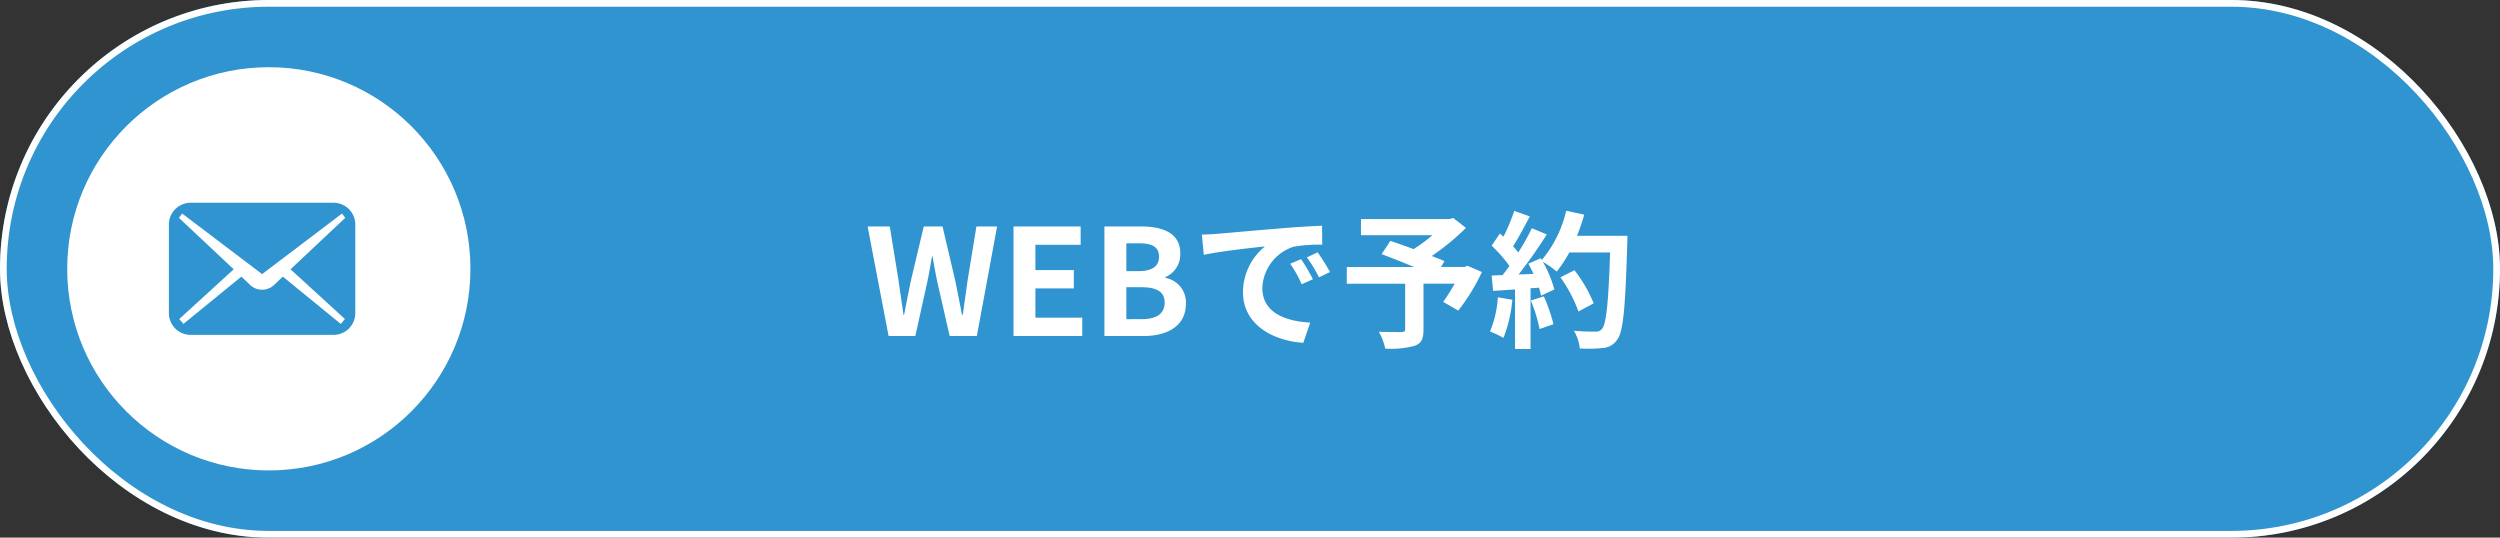
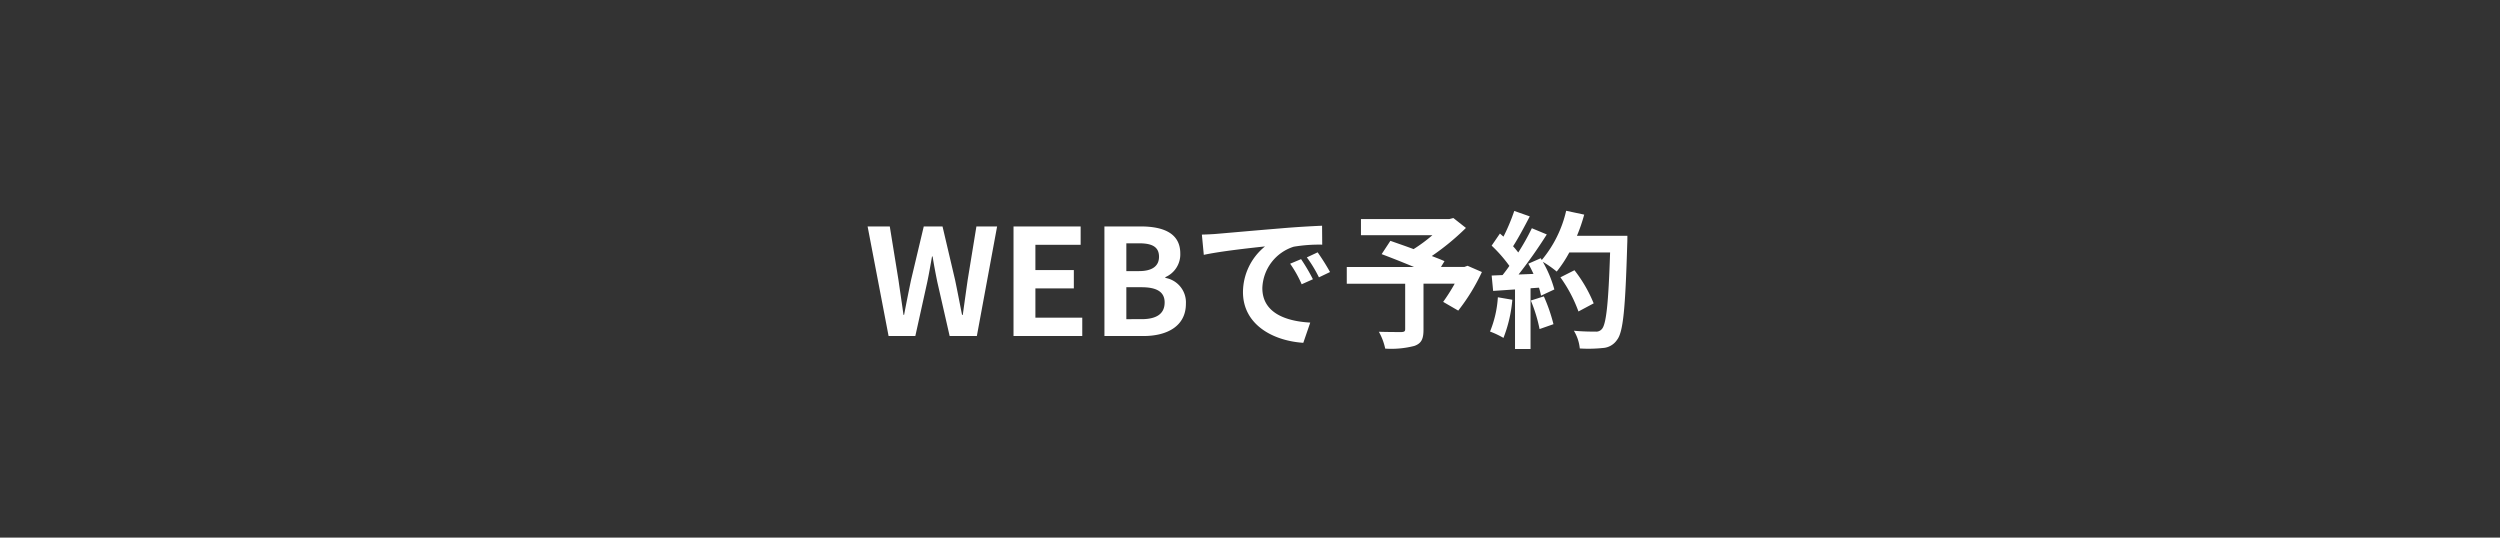
<svg xmlns="http://www.w3.org/2000/svg" id="contact_reserve" width="372" height="80" viewBox="0 0 372 80">
  <rect x="0" y="0" width="372" height="80" fill="#333333" stroke="none" />
  <g id="長方形_1090" data-name="長方形 1090" fill="#2f94cf" stroke="#fff" stroke-width="1">
-     <rect width="372" height="80" rx="40" stroke="none" />
-     <rect x="0.5" y="0.5" width="371" height="79" rx="39.5" fill="none" />
-   </g>
+     </g>
  <path id="パス_58" data-name="パス 58" d="M-53.779,0H-49.8l1.782-8.052c.264-1.276.484-2.53.7-3.784h.088c.2,1.254.44,2.508.7,3.784L-44.693,0h4.048l3.014-16.3h-3.08l-1.3,7.964c-.242,1.694-.484,3.432-.726,5.192h-.11c-.352-1.76-.682-3.52-1.034-5.192l-1.87-7.964h-2.794l-1.892,7.964c-.352,1.694-.7,3.432-1.034,5.192h-.088c-.242-1.76-.506-3.476-.748-5.192L-53.6-16.3h-3.3Zm18.59,0h10.23V-2.728h-6.974V-7.084h5.72V-9.812h-5.72v-3.762H-25.2V-16.3h-9.988Zm13.53,0h5.808c3.586,0,6.314-1.518,6.314-4.8a3.7,3.7,0,0,0-3.058-3.85v-.11a3.693,3.693,0,0,0,2.222-3.52c0-3.036-2.552-4.026-5.9-4.026h-5.39ZM-18.4-9.658v-4.136h1.936c1.958,0,2.926.572,2.926,2,0,1.3-.9,2.134-2.97,2.134Zm0,7.15V-7.26h2.266c2.244,0,3.432.682,3.432,2.266,0,1.694-1.21,2.486-3.432,2.486ZM-7.161-15.092l.286,3.014c2.552-.55,7.04-1.034,9.108-1.254a8.8,8.8,0,0,0-3.278,6.8C-1.045-1.76,3.311.7,7.931,1.012L8.965-2c-3.74-.2-7.128-1.5-7.128-5.126A6.685,6.685,0,0,1,6.5-13.288a22.855,22.855,0,0,1,4.246-.308l-.022-2.816c-1.562.066-3.96.2-6.226.4-4.026.33-7.656.66-9.5.814C-5.423-15.158-6.281-15.114-7.161-15.092ZM7.6-11.44l-1.628.682A16.974,16.974,0,0,1,7.689-7.7l1.672-.748A27.306,27.306,0,0,0,7.6-11.44Zm2.464-1.012L8.459-11.7a19.354,19.354,0,0,1,1.8,2.97l1.65-.792A32.908,32.908,0,0,0,10.065-12.452Zm22.308,2-.484.176H28.413l.528-.858c-.506-.242-1.166-.484-1.892-.77a36.271,36.271,0,0,0,5.082-4.18l-1.87-1.474-.594.154H16.511V-15H27.137a22.9,22.9,0,0,1-2.794,2.068c-1.232-.462-2.464-.88-3.454-1.232l-1.3,1.98c1.408.528,3.19,1.232,4.818,1.914H14.4v2.486h8.69v6.754c0,.33-.132.418-.55.44-.44,0-2.068,0-3.366-.044a8.91,8.91,0,0,1,.946,2.508,13.746,13.746,0,0,0,4.334-.4C25.509,1.1,25.817.44,25.817-.946V-7.788h4.642a27.808,27.808,0,0,1-1.716,2.706l2.244,1.3a29.3,29.3,0,0,0,3.52-5.742Zm4.51,4.686a16,16,0,0,1-1.166,5.1,12.931,12.931,0,0,1,2,.946,20.34,20.34,0,0,0,1.32-5.676Zm4.906.484a22.39,22.39,0,0,1,1.3,4.246l2.068-.726A25.088,25.088,0,0,0,43.725-5.9Zm6.864-9.636a25.231,25.231,0,0,0,1.078-3.146l-2.684-.572a17.517,17.517,0,0,1-3.63,7.326l-.154-.264-1.848.814c.264.462.528.99.77,1.518l-2.222.088a70.825,70.825,0,0,0,4.2-5.962l-2.222-.924a34.4,34.4,0,0,1-2.024,3.608c-.22-.286-.484-.616-.77-.924.792-1.232,1.694-2.926,2.486-4.444l-2.31-.814a29.081,29.081,0,0,1-1.606,3.828l-.528-.462-1.232,1.8a20.726,20.726,0,0,1,2.64,3.014c-.33.484-.682.946-1.012,1.364L35.959-9l.22,2.288,3.256-.22V1.936h2.31V-7.106L43-7.194a11.972,11.972,0,0,1,.308,1.188l1.98-.924a17.522,17.522,0,0,0-1.716-4.114,16.811,16.811,0,0,1,2.068,1.452,18.126,18.126,0,0,0,1.87-2.838h6.072c-.242,7.5-.572,10.714-1.232,11.4a1.086,1.086,0,0,1-.924.374c-.594,0-1.848,0-3.234-.132a6.254,6.254,0,0,1,.88,2.64A21,21,0,0,0,52.5,1.782,2.727,2.727,0,0,0,54.615.572c.924-1.166,1.232-4.642,1.518-14.278.022-.33.022-1.21.022-1.21ZM51.139-4.862a20.692,20.692,0,0,0-2.86-4.928l-2.09,1.056a20.783,20.783,0,0,1,2.684,5.082Z" transform="translate(186 50)" fill="#fff" />
-   <circle id="楕円形_6" data-name="楕円形 6" cx="30" cy="30" r="30" transform="translate(10 10)" fill="#fff" />
-   <path id="パス_55" data-name="パス 55" d="M24.5,74.535H3.234A3.234,3.234,0,0,0,0,77.769V90.96a3.234,3.234,0,0,0,3.234,3.234H24.5a3.234,3.234,0,0,0,3.234-3.234V77.769A3.234,3.234,0,0,0,24.5,74.535Zm1.69,17.3-.616.729-8.622-7.037-1.335,1.27a2.588,2.588,0,0,1-3.5,0l-1.335-1.27L2.16,92.561l-.616-.729,8.095-7.395L1.491,76.779l.482-.638,11.894,9.012,11.894-9.012.481.638L18.1,84.437Z" transform="translate(25.133 -44.365)" fill="#2f94cf" />
</svg>